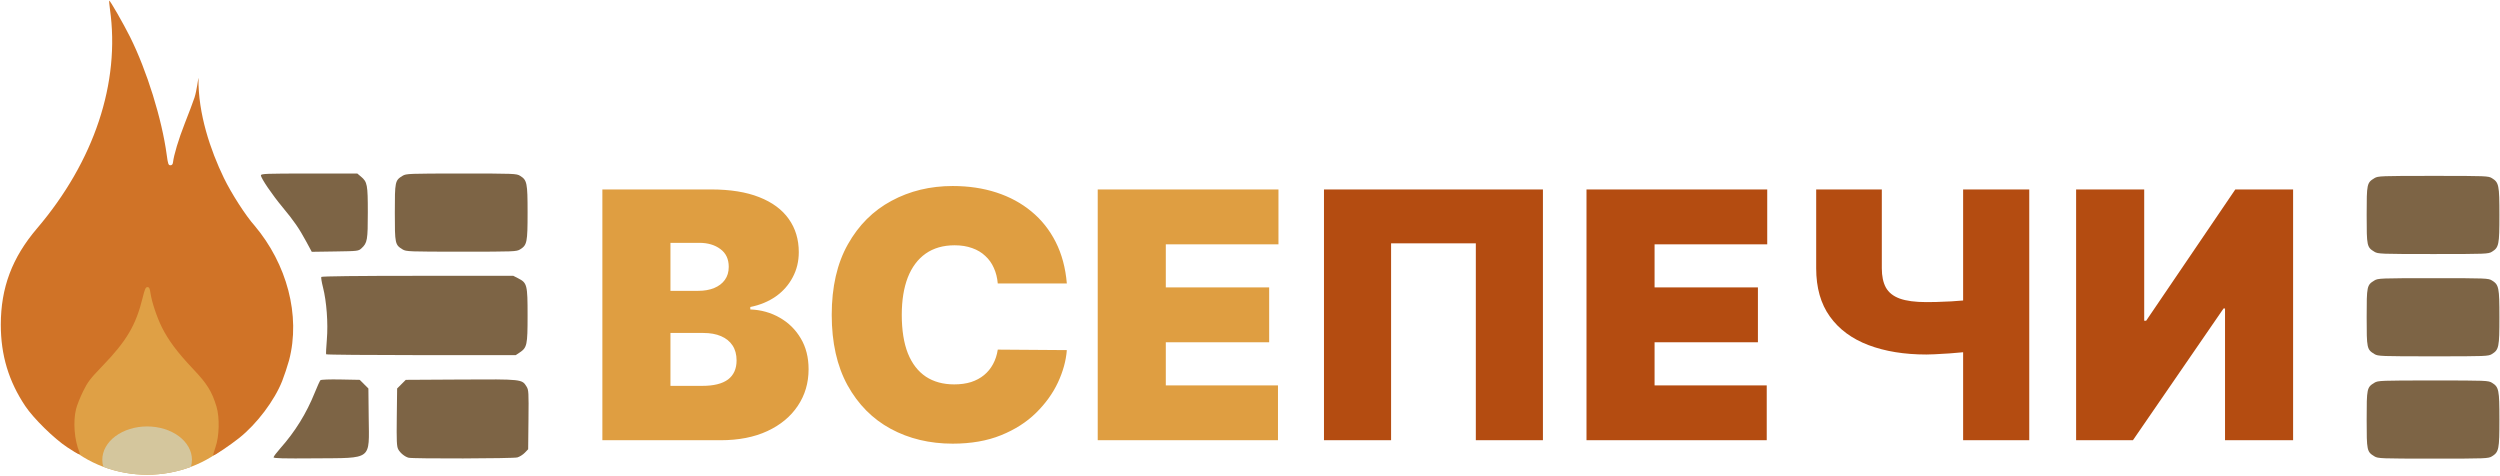
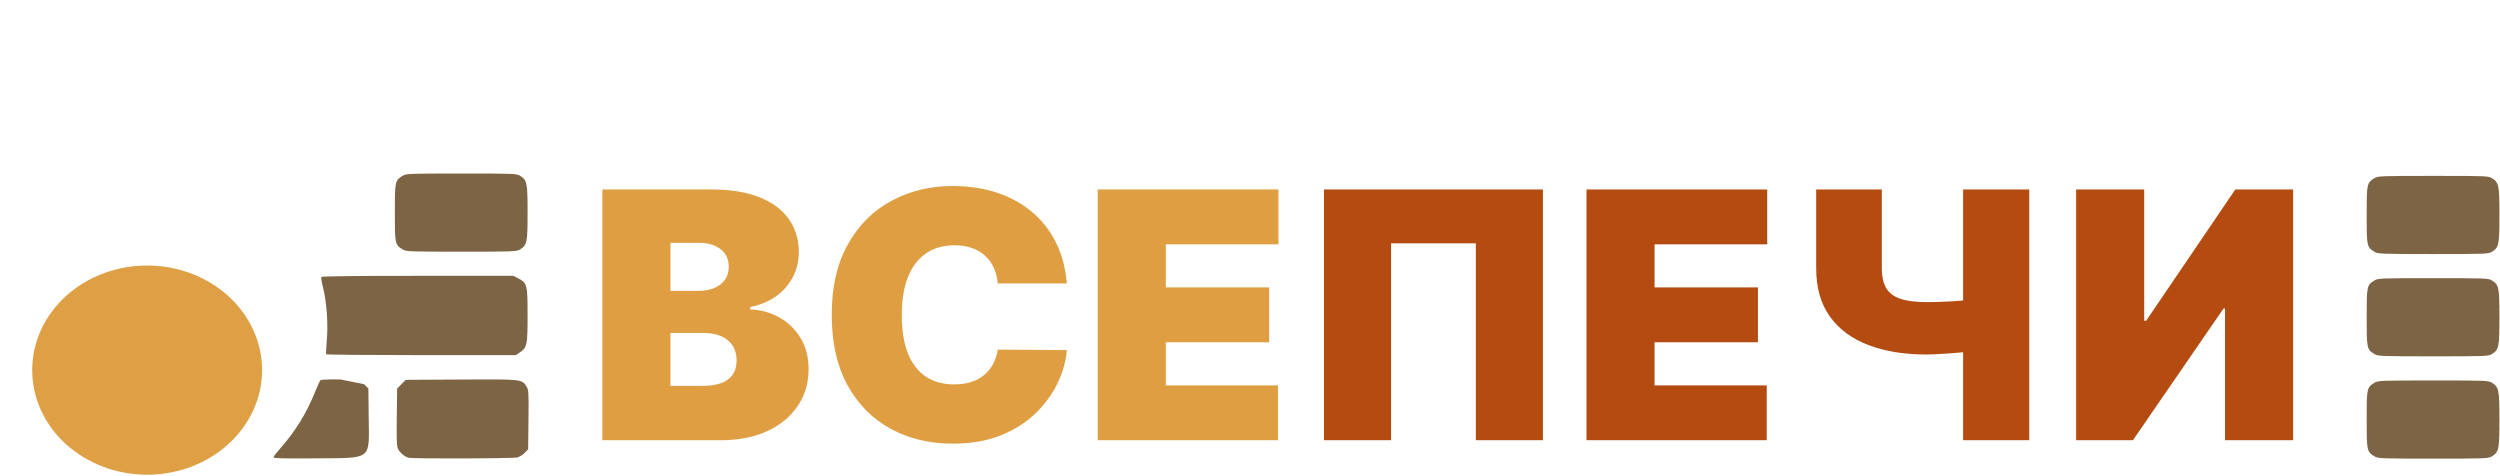
<svg xmlns="http://www.w3.org/2000/svg" width="2175" height="414" viewBox="0 0 2175 414" fill="none">
  <path d="M228 322C228.003 333.949 225.419 345.782 220.394 356.823C215.37 367.863 208.005 377.895 198.719 386.345C189.432 394.796 178.408 401.499 166.274 406.073C154.139 410.646 141.134 413 128 413C114.866 413 101.86 410.646 89.727 406.073C77.593 401.499 66.567 394.796 57.281 386.345C47.995 377.895 40.63 367.863 35.606 356.823C30.581 345.782 27.997 333.949 28 322C27.997 310.051 30.581 298.218 35.606 287.177C40.63 276.137 47.995 266.105 57.281 257.655C66.567 249.204 77.593 242.501 89.727 237.927C101.86 233.354 114.866 231 128 231C141.134 231 154.139 233.354 166.274 237.927C178.408 242.501 189.432 249.204 198.719 257.655C208.005 266.105 215.37 276.137 220.394 287.177C225.419 298.218 228.003 310.051 228 322Z" fill="#DFA045" />
-   <path d="M238 397.85C238 397.184 240.659 393.647 243.909 389.99C256.766 375.524 266.597 359.636 273.844 341.614C276.023 336.195 278.24 331.327 278.772 330.795C279.342 330.225 286.541 329.96 296.355 330.148L312.972 330.467L316.736 334.232L320.5 337.997L320.773 363.232C321.18 400.837 324.433 398.353 274.25 398.764C246.386 398.992 238 398.78 238 397.85Z" fill="#7D6445" />
+   <path d="M238 397.85C238 397.184 240.659 393.647 243.909 389.99C256.766 375.524 266.597 359.636 273.844 341.614C276.023 336.195 278.24 331.327 278.772 330.795C279.342 330.225 286.541 329.96 296.355 330.148L316.736 334.232L320.5 337.997L320.773 363.232C321.18 400.837 324.433 398.353 274.25 398.764C246.386 398.992 238 398.78 238 397.85Z" fill="#7D6445" />
  <path d="M355.499 398.234C352.245 397.419 348.079 394.022 346.436 390.843C345.152 388.361 344.951 383.809 345.201 362.937L345.499 337.996L349.265 334.231L353.031 330.466L401.055 330.188C454.319 329.88 454.102 329.856 458.14 336.386C459.904 339.239 460.025 341.364 459.772 365.152L459.499 390.839L456.556 393.909C454.937 395.597 452.012 397.424 450.056 397.967C446.465 398.965 359.399 399.21 355.499 398.234Z" fill="#7D6445" />
  <path d="M283.737 308.217C283.528 307.804 283.806 302.067 284.356 295.467C285.541 281.226 284.14 262.268 280.992 249.939C279.861 245.507 279.201 241.45 279.526 240.924C279.895 240.327 311.444 239.967 363.347 239.967H446.576L450.964 242.217C458.57 246.117 459 247.842 458.998 274.451C458.996 300.223 458.53 302.402 452.102 306.697L448.704 308.967H366.411C321.15 308.967 283.947 308.629 283.737 308.217Z" fill="#7D6445" />
-   <path d="M266.484 210.273C260.225 198.688 255.769 192.216 245.856 180.312C236.759 169.39 227 155.028 227 152.563C227 151.127 231.197 150.967 268.923 150.967H310.847L314.059 153.67C319.564 158.302 320 160.597 320 184.967C320 208.861 319.565 211.336 314.551 215.967C311.874 218.438 311.613 218.47 291.543 218.773L271.242 219.079L266.484 210.273Z" fill="#7D6445" />
  <path d="M350.304 217.009C343.653 212.954 343.5 212.233 343.5 184.967C343.5 157.701 343.654 156.976 350.304 152.921C353.354 151.062 355.685 150.972 401.382 150.969C447.647 150.965 449.374 151.033 452.526 152.981C458.512 156.681 459 159.09 459 184.965C459 210.841 458.512 213.249 452.526 216.949C449.374 218.897 447.647 218.965 401.382 218.961C355.685 218.957 353.354 218.869 350.304 217.009Z" fill="#7D6445" />
-   <path d="M187.467 389.038C190.789 379.66 191.206 363.194 188.359 353.788C184.335 340.492 180.237 333.906 167.896 320.901C154.448 306.729 146.44 296.027 140.829 284.726C136.417 275.841 132.015 262.61 130.905 254.895C130.316 250.803 129.793 249.788 128.271 249.788C126.706 249.788 125.972 251.418 124.097 259.065C118.246 282.916 110.219 296.529 89.081 318.452C78.439 329.489 76.281 332.316 72.29 340.452C69.77 345.587 67.032 352.47 66.204 355.748C63.412 366.797 64.681 382.972 69.168 393.538C70.395 396.426 68.398 395.603 58.557 389.165C47.218 381.748 29.197 364.066 21.989 353.288C7.512 331.637 0.689 308.919 0.707 282.43C0.729 250.247 10.536 224.17 32.161 198.788C81.974 140.321 104.727 71.955 95.657 8C95.11 4.144 94.84 0.813 95.056 0.596C95.597 0.055 107.48 20.756 113.123 32.074C127.787 61.48 140.853 103.512 145.055 134.788C146.113 142.661 146.51 143.788 148.231 143.788C149.582 143.788 150.292 143.005 150.499 141.288C151.283 134.786 155.237 121.422 160.776 107.303C164.124 98.77 168.021 88.638 169.259 84.788C171.272 78.533 172.503 67.234 172.67 67.958C172.67 67.959 172.671 67.96 172.671 67.962C172.686 68.033 172.692 68.21 172.688 68.507C172.319 98.811 183.098 130.766 194.799 154.877C201.369 168.414 213.945 187.941 221.496 196.329C249.47 229.491 261.76 274.321 251.478 313.509C249.983 318.856 247.297 326.934 245.508 331.461C238.799 348.439 223.498 368.752 208.269 380.898C200.454 387.131 187.182 396.087 185.548 396.231C185.19 396.263 186.054 393.025 187.467 389.038Z" fill="#D07327" />
-   <path fill-rule="evenodd" clip-rule="evenodd" d="M166.119 406.131C154.029 410.666 141.078 413 128 413C114.922 413 101.971 410.666 89.881 406.131C89.296 404.121 89 402.066 89 400C88.999 396.192 90.008 392.421 91.967 388.902C93.927 385.384 96.8 382.187 100.421 379.494C104.043 376.801 108.342 374.665 113.074 373.208C117.806 371.75 122.878 371 128 371C133.122 371 138.194 371.75 142.926 373.208C147.658 374.665 151.957 376.801 155.579 379.494C159.2 382.187 162.073 385.384 164.033 388.902C165.992 392.421 167.001 396.192 167 400C167 402.066 166.704 404.121 166.119 406.131Z" fill="#D4C69D" />
  <path d="M524.062 383V164.818H618.665C635.284 164.818 649.24 167.055 660.533 171.53C671.896 176.004 680.455 182.325 686.207 190.493C692.031 198.661 694.943 208.284 694.943 219.364C694.943 227.389 693.168 234.705 689.616 241.31C686.136 247.915 681.236 253.455 674.915 257.929C668.594 262.332 661.207 265.386 652.756 267.091V269.222C662.131 269.577 670.653 271.956 678.324 276.359C685.994 280.692 692.102 286.693 696.648 294.364C701.193 301.963 703.466 310.912 703.466 321.21C703.466 333.142 700.341 343.76 694.091 353.064C687.912 362.368 679.105 369.683 667.67 375.01C656.236 380.337 642.599 383 626.761 383H524.062ZM583.295 335.699H610.994C620.938 335.699 628.395 333.852 633.366 330.159C638.338 326.395 640.824 320.855 640.824 313.54C640.824 308.426 639.652 304.094 637.308 300.543C634.964 296.991 631.626 294.293 627.294 292.446C623.033 290.599 617.884 289.676 611.847 289.676H583.295V335.699ZM583.295 253.028H607.585C612.77 253.028 617.351 252.212 621.328 250.578C625.305 248.945 628.395 246.601 630.597 243.547C632.869 240.422 634.006 236.622 634.006 232.148C634.006 225.401 631.591 220.251 626.761 216.7C621.932 213.078 615.824 211.267 608.438 211.267H583.295V253.028ZM928.146 246.636H868.061C867.635 241.665 866.499 237.155 864.652 233.107C862.876 229.058 860.391 225.578 857.195 222.666C854.07 219.683 850.27 217.411 845.795 215.848C841.321 214.214 836.243 213.398 830.561 213.398C820.618 213.398 812.202 215.812 805.312 220.642C798.494 225.472 793.31 232.396 789.759 241.416C786.278 250.436 784.538 261.267 784.538 273.909C784.538 287.261 786.314 298.447 789.865 307.467C793.487 316.416 798.707 323.163 805.526 327.709C812.344 332.183 820.547 334.42 830.135 334.42C835.604 334.42 840.504 333.746 844.837 332.396C849.169 330.976 852.933 328.952 856.129 326.324C859.325 323.696 861.918 320.536 863.906 316.842C865.966 313.078 867.351 308.852 868.061 304.165L928.146 304.591C927.436 313.824 924.844 323.234 920.369 332.822C915.895 342.339 909.538 351.146 901.3 359.243C893.132 367.268 883.011 373.732 870.938 378.632C858.864 383.533 844.837 385.983 828.857 385.983C808.828 385.983 790.859 381.686 774.95 373.092C759.112 364.499 746.577 351.857 737.344 335.166C728.182 318.476 723.601 298.057 723.601 273.909C723.601 249.619 728.288 229.165 737.663 212.545C747.038 195.855 759.68 183.249 775.589 174.726C791.499 166.132 809.254 161.835 828.857 161.835C842.635 161.835 855.313 163.717 866.889 167.482C878.466 171.246 888.622 176.75 897.358 183.994C906.094 191.168 913.125 200.01 918.452 210.521C923.778 221.033 927.01 233.071 928.146 246.636ZM955.02 383V164.818H1112.26V212.545H1014.25V250.045H1104.17V297.773H1014.25V335.273H1111.84V383H955.02Z" fill="#DF9E41" />
  <path d="M1342.35 164.818V383H1283.97V211.693H1210.24V383H1151.86V164.818H1342.35ZM1380.25 383V164.818H1537.49V212.545H1439.48V250.045H1529.39V297.773H1439.48V335.273H1537.06V383H1380.25ZM1580.08 164.818H1637.18V233.426C1637.18 240.244 1638.35 245.82 1640.7 250.152C1643.11 254.484 1647.12 257.68 1652.73 259.74C1658.42 261.8 1666.16 262.83 1675.96 262.83C1677.73 262.83 1680.61 262.794 1684.59 262.723C1688.64 262.581 1693 262.403 1697.69 262.19C1702.38 261.906 1706.68 261.587 1710.58 261.232C1714.56 260.805 1717.36 260.344 1719 259.847V304.591C1717.15 305.23 1714.1 305.798 1709.84 306.295C1705.57 306.722 1700.99 307.112 1696.09 307.467C1691.26 307.751 1686.93 308 1683.1 308.213C1679.26 308.355 1676.88 308.426 1675.96 308.426C1656.78 308.426 1639.99 305.692 1625.57 300.223C1611.15 294.754 1599.96 286.48 1592.01 275.401C1584.05 264.321 1580.08 250.33 1580.08 233.426V164.818ZM1707.92 164.818H1765.45V383H1707.92V164.818ZM1806.22 164.818H1865.46V279.023H1867.16L1944.72 164.818H1995V383H1935.77V268.369H1934.49L1855.65 383H1806.22V164.818Z" fill="#B44C11" />
  <path d="M2065.8 219.062C2059.15 215.006 2059 214.285 2059 187.02C2059 159.754 2059.15 159.029 2065.8 154.974C2068.85 153.114 2071.19 153.025 2116.88 153.022C2163.15 153.018 2164.87 153.086 2168.03 155.034C2174.01 158.734 2174.5 161.142 2174.5 187.018C2174.5 212.894 2174.01 215.302 2168.03 219.002C2164.87 220.95 2163.15 221.018 2116.88 221.014C2071.19 221.01 2068.85 220.921 2065.8 219.062Z" fill="#7D6445" />
  <path d="M2065.8 308.054C2059.15 303.999 2059 303.278 2059 276.012C2059 248.746 2059.15 248.021 2065.8 243.966C2068.85 242.106 2071.19 242.017 2116.88 242.014C2163.15 242.01 2164.87 242.078 2168.03 244.026C2174.01 247.726 2174.5 250.134 2174.5 276.01C2174.5 301.886 2174.01 304.294 2168.03 307.994C2164.87 309.942 2163.15 310.01 2116.88 310.006C2071.19 310.002 2068.85 309.914 2065.8 308.054Z" fill="#7D6445" />
  <path d="M2065.8 397.048C2059.15 392.993 2059 392.272 2059 365.006C2059 337.74 2059.15 337.015 2065.8 332.96C2068.85 331.101 2071.19 331.012 2116.88 331.008C2163.15 331.004 2164.87 331.072 2168.03 333.02C2174.01 336.72 2174.5 339.129 2174.5 365.004C2174.5 390.88 2174.01 393.288 2168.03 396.988C2164.87 398.936 2163.15 399.004 2116.88 399C2071.19 398.996 2068.85 398.908 2065.8 397.048Z" fill="#7D6445" />
</svg>